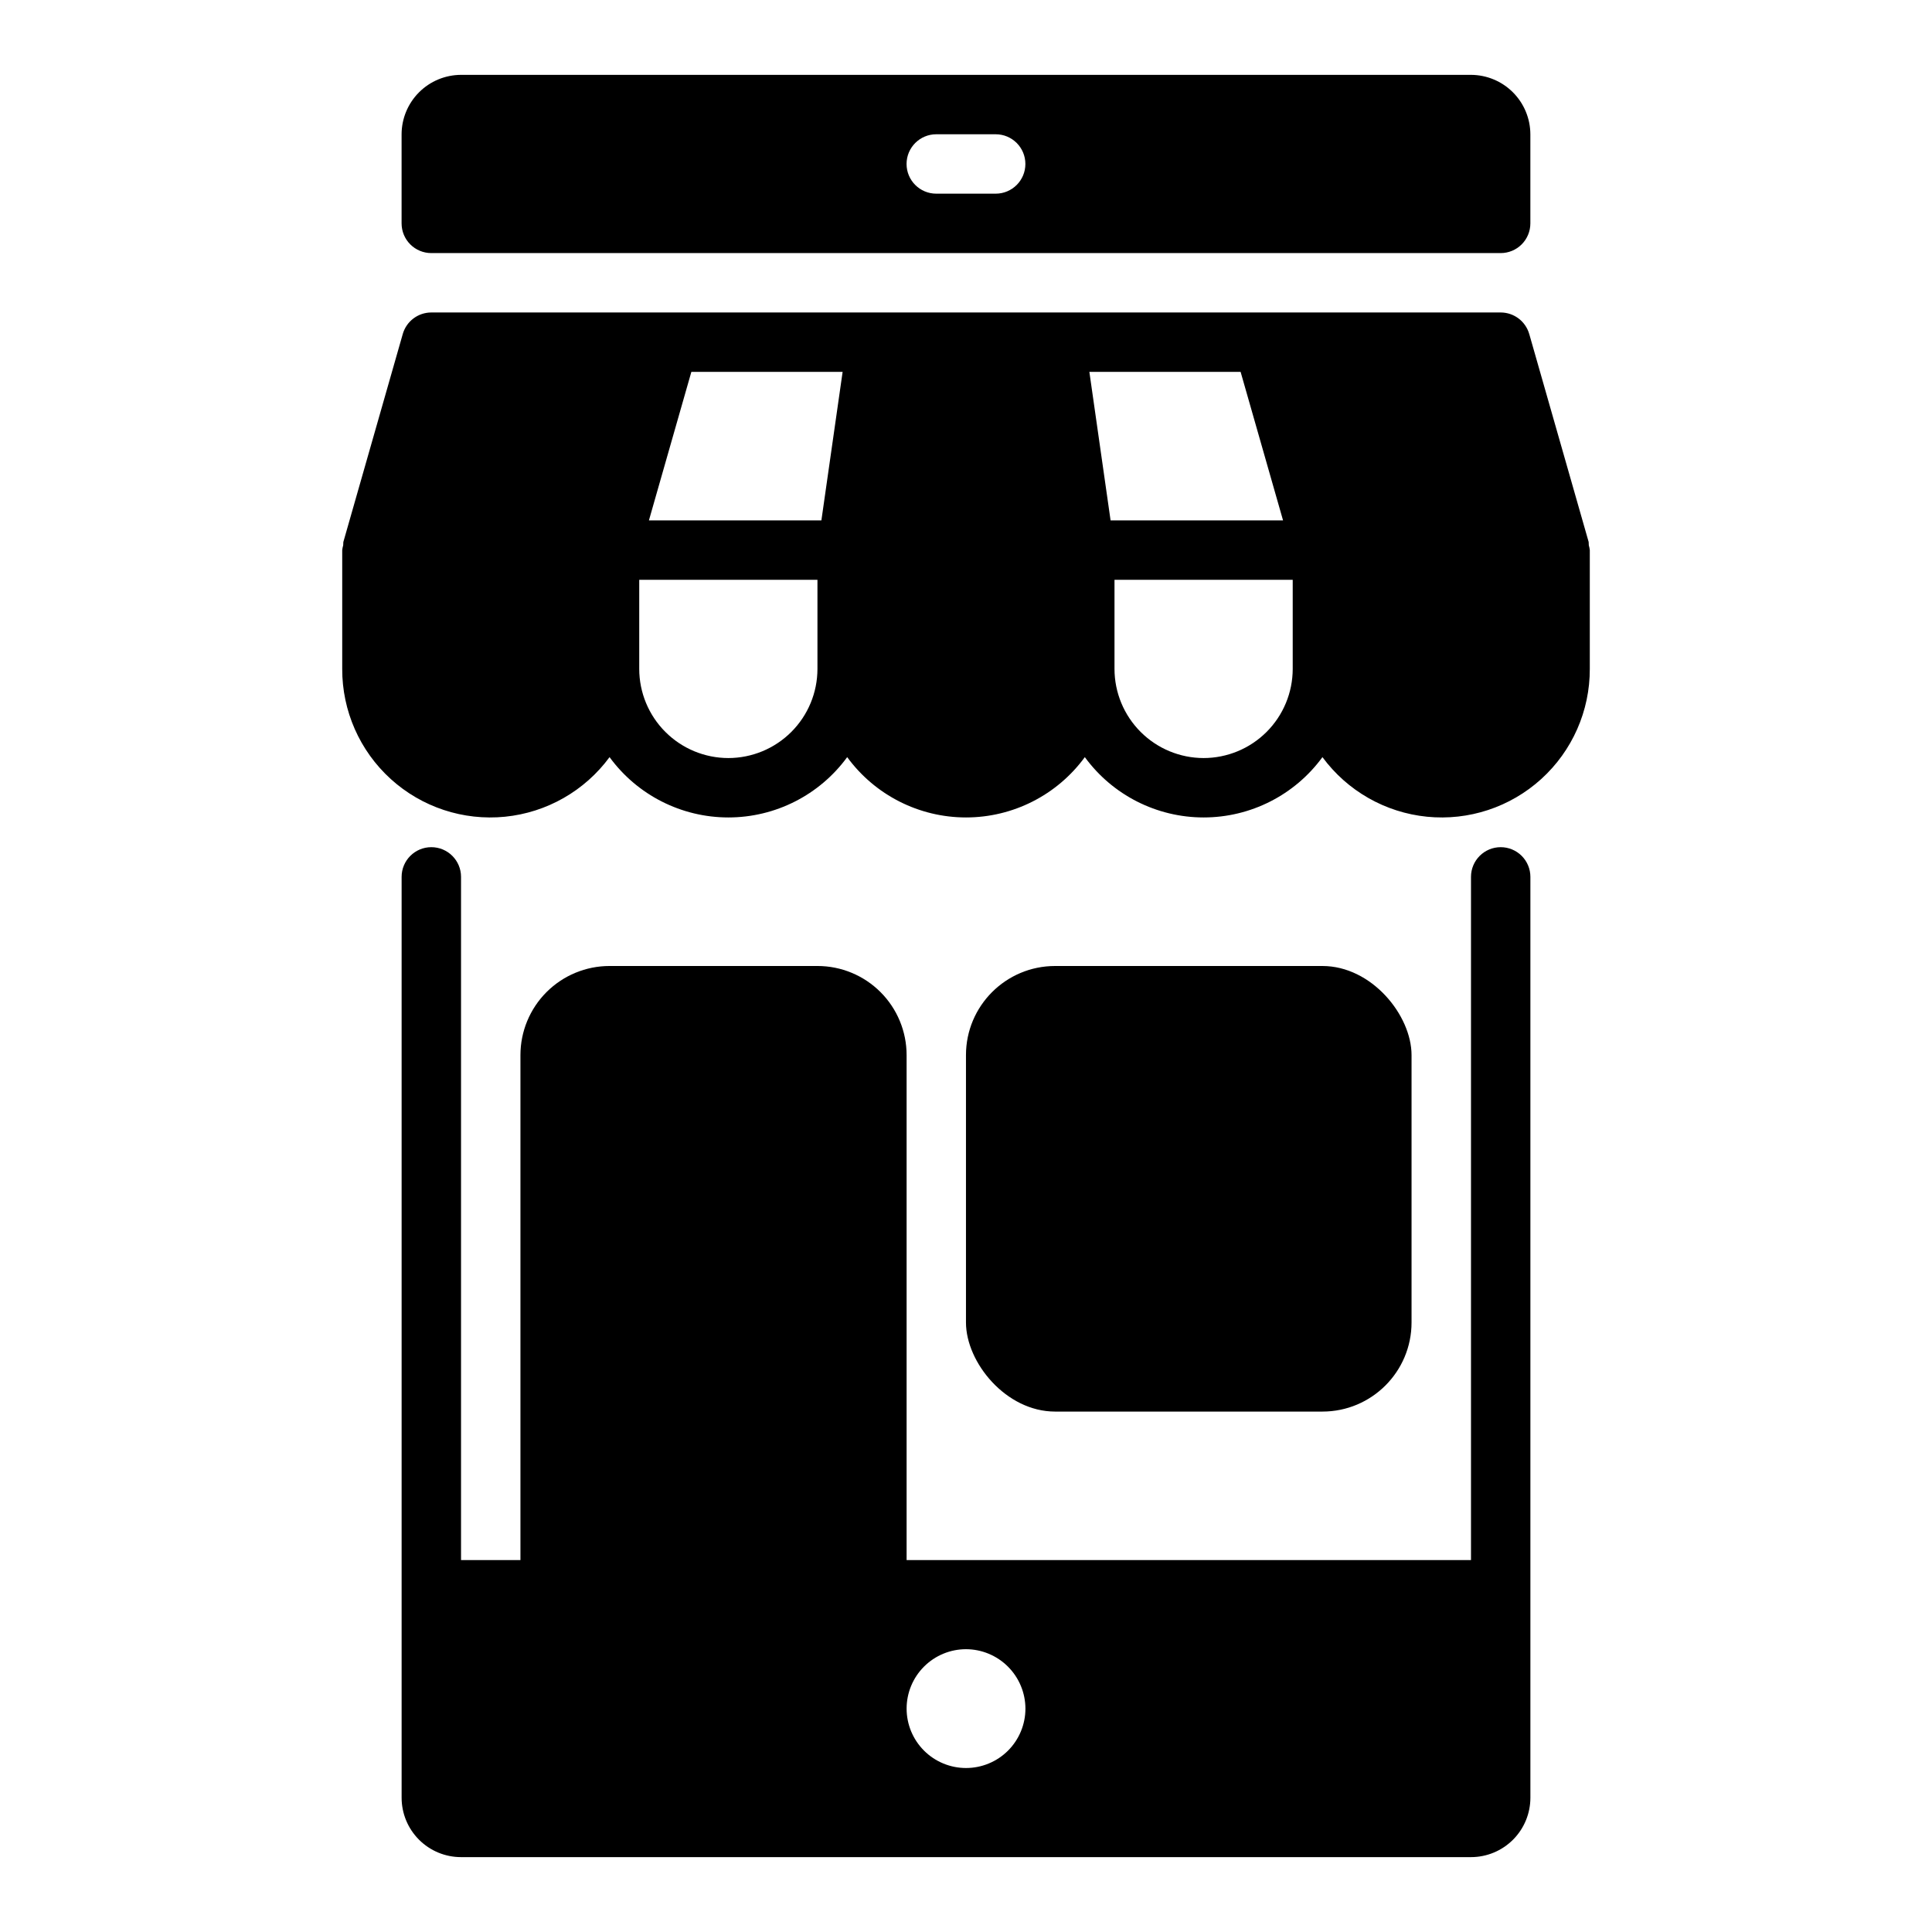
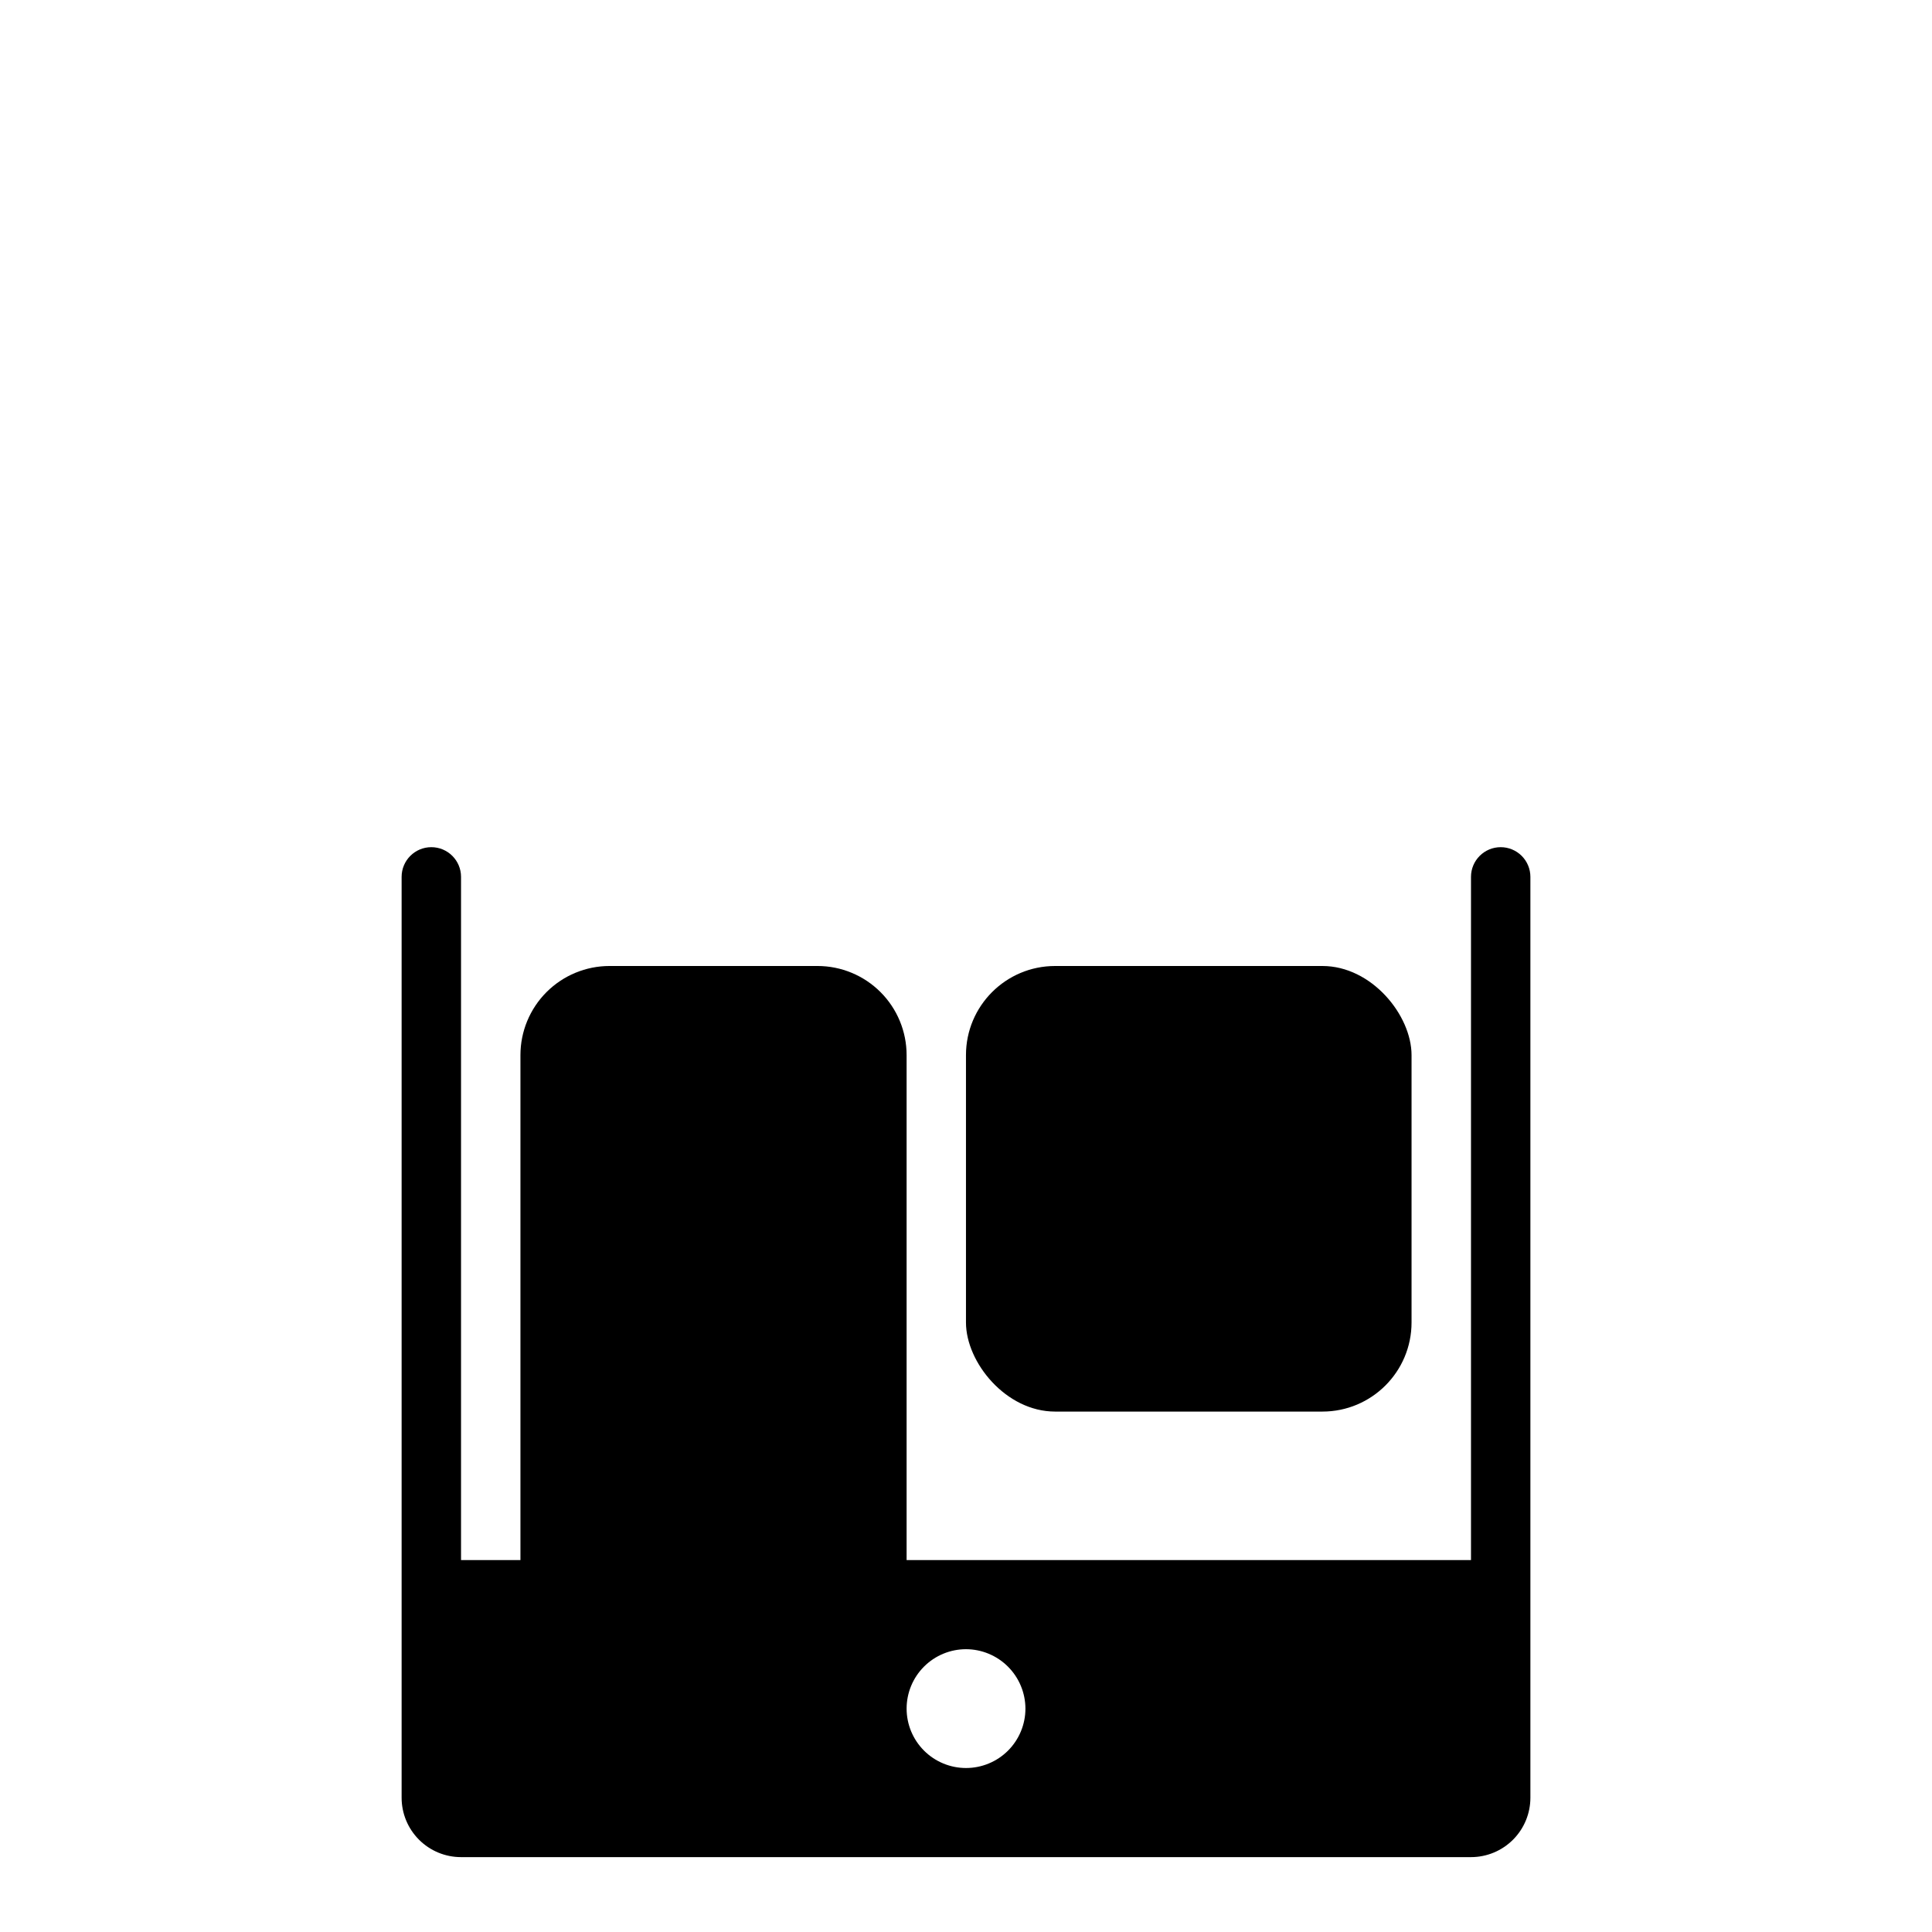
<svg xmlns="http://www.w3.org/2000/svg" fill="#000000" width="800px" height="800px" version="1.1" viewBox="144 144 512 512">
  <g>
    <path d="m541.7 368.51c-4.348 0-7.871 3.523-7.871 7.871v181.05h-149.57v-133.82c0-6.262-2.488-12.27-6.918-16.699-4.426-4.426-10.434-6.914-16.699-6.914h-55.102c-6.266 0-12.27 2.488-16.699 6.914-4.43 4.43-6.918 10.438-6.918 16.699v133.82h-15.742v-181.05c0-4.348-3.527-7.871-7.875-7.871-4.348 0-7.871 3.523-7.871 7.871v244.03c0 4.176 1.66 8.18 4.613 11.133 2.949 2.953 6.957 4.613 11.133 4.613h267.65c4.176 0 8.18-1.66 11.133-4.613s4.609-6.957 4.609-11.133v-244.03c0-2.09-0.828-4.09-2.305-5.566-1.477-1.477-3.481-2.305-5.566-2.305zm-125.95 228.29c0 4.176-1.66 8.18-4.609 11.133-2.953 2.949-6.957 4.609-11.133 4.609s-8.18-1.66-11.133-4.609c-2.953-2.953-4.613-6.957-4.613-11.133s1.66-8.184 4.613-11.133c2.953-2.953 6.957-4.613 11.133-4.613 4.172 0.012 8.168 1.676 11.117 4.625 2.949 2.949 4.613 6.949 4.625 11.121z" />
-     <path d="m565.05 288.5c0.004-0.289-0.008-0.582-0.039-0.875l-15.742-55.105-0.004 0.004c-0.965-3.383-4.055-5.711-7.57-5.715h-283.39c-3.516 0.004-6.606 2.332-7.57 5.715l-15.742 55.105-0.004-0.004c-0.027 0.293-0.043 0.586-0.039 0.879-0.125 0.418-0.211 0.848-0.258 1.281v31.488c-0.035 11.109 4.641 21.711 12.863 29.176 8.227 7.469 19.23 11.098 30.281 9.992 11.055-1.109 21.121-6.848 27.703-15.793 7.344 10.047 19.043 15.984 31.488 15.984 12.445 0 24.145-5.938 31.488-15.984 7.344 10.047 19.043 15.984 31.488 15.984s24.141-5.938 31.488-15.984c7.344 10.047 19.039 15.984 31.488 15.984 12.445 0 24.141-5.938 31.484-15.984 6.582 8.945 16.648 14.684 27.703 15.793 11.051 1.105 22.055-2.523 30.281-9.992 8.227-7.465 12.898-18.066 12.867-29.176v-31.488c-0.051-0.434-0.137-0.863-0.262-1.285zm-92.273-45.945 9.371 32.801 1.875 6.559h-45.707l-5.621-39.359zm-111.1 39.359h-45.707l1.871-6.559 9.375-32.801h40.086zm-24.656 62.977c-6.262-0.008-12.266-2.496-16.691-6.926-4.43-4.426-6.918-10.43-6.926-16.691v-23.613h47.23v23.617-0.004c-0.004 6.262-2.496 12.266-6.922 16.691-4.43 4.43-10.43 6.918-16.691 6.926zm125.95 0c-6.262-0.008-12.266-2.496-16.691-6.926-4.43-4.426-6.918-10.43-6.926-16.691v-23.613h47.23v23.617-0.004c-0.008 6.262-2.496 12.266-6.922 16.691-4.43 4.43-10.434 6.918-16.691 6.926z" />
-     <path d="m258.3 211.07h283.39c2.086 0 4.09-0.828 5.566-2.305 1.477-1.477 2.305-3.481 2.305-5.566v-23.617c-0.012-4.172-1.676-8.168-4.625-11.121-2.949-2.949-6.945-4.609-11.117-4.625h-267.65c-4.172 0.016-8.172 1.676-11.121 4.625-2.949 2.953-4.613 6.949-4.625 11.121v23.617c0 2.086 0.828 4.09 2.305 5.566s3.481 2.305 5.566 2.305zm133.82-31.488h15.746c4.348 0 7.871 3.523 7.871 7.871s-3.523 7.871-7.871 7.871h-15.746c-4.348 0-7.871-3.523-7.871-7.871s3.523-7.871 7.871-7.871z" />
    <path d="m423.61 400h70.848c13.043 0 23.617 13.043 23.617 23.617v70.848c0 13.043-10.574 23.617-23.617 23.617h-70.848c-13.043 0-23.617-13.043-23.617-23.617v-70.848c0-13.043 10.574-23.617 23.617-23.617z" />
  </g>
</svg>